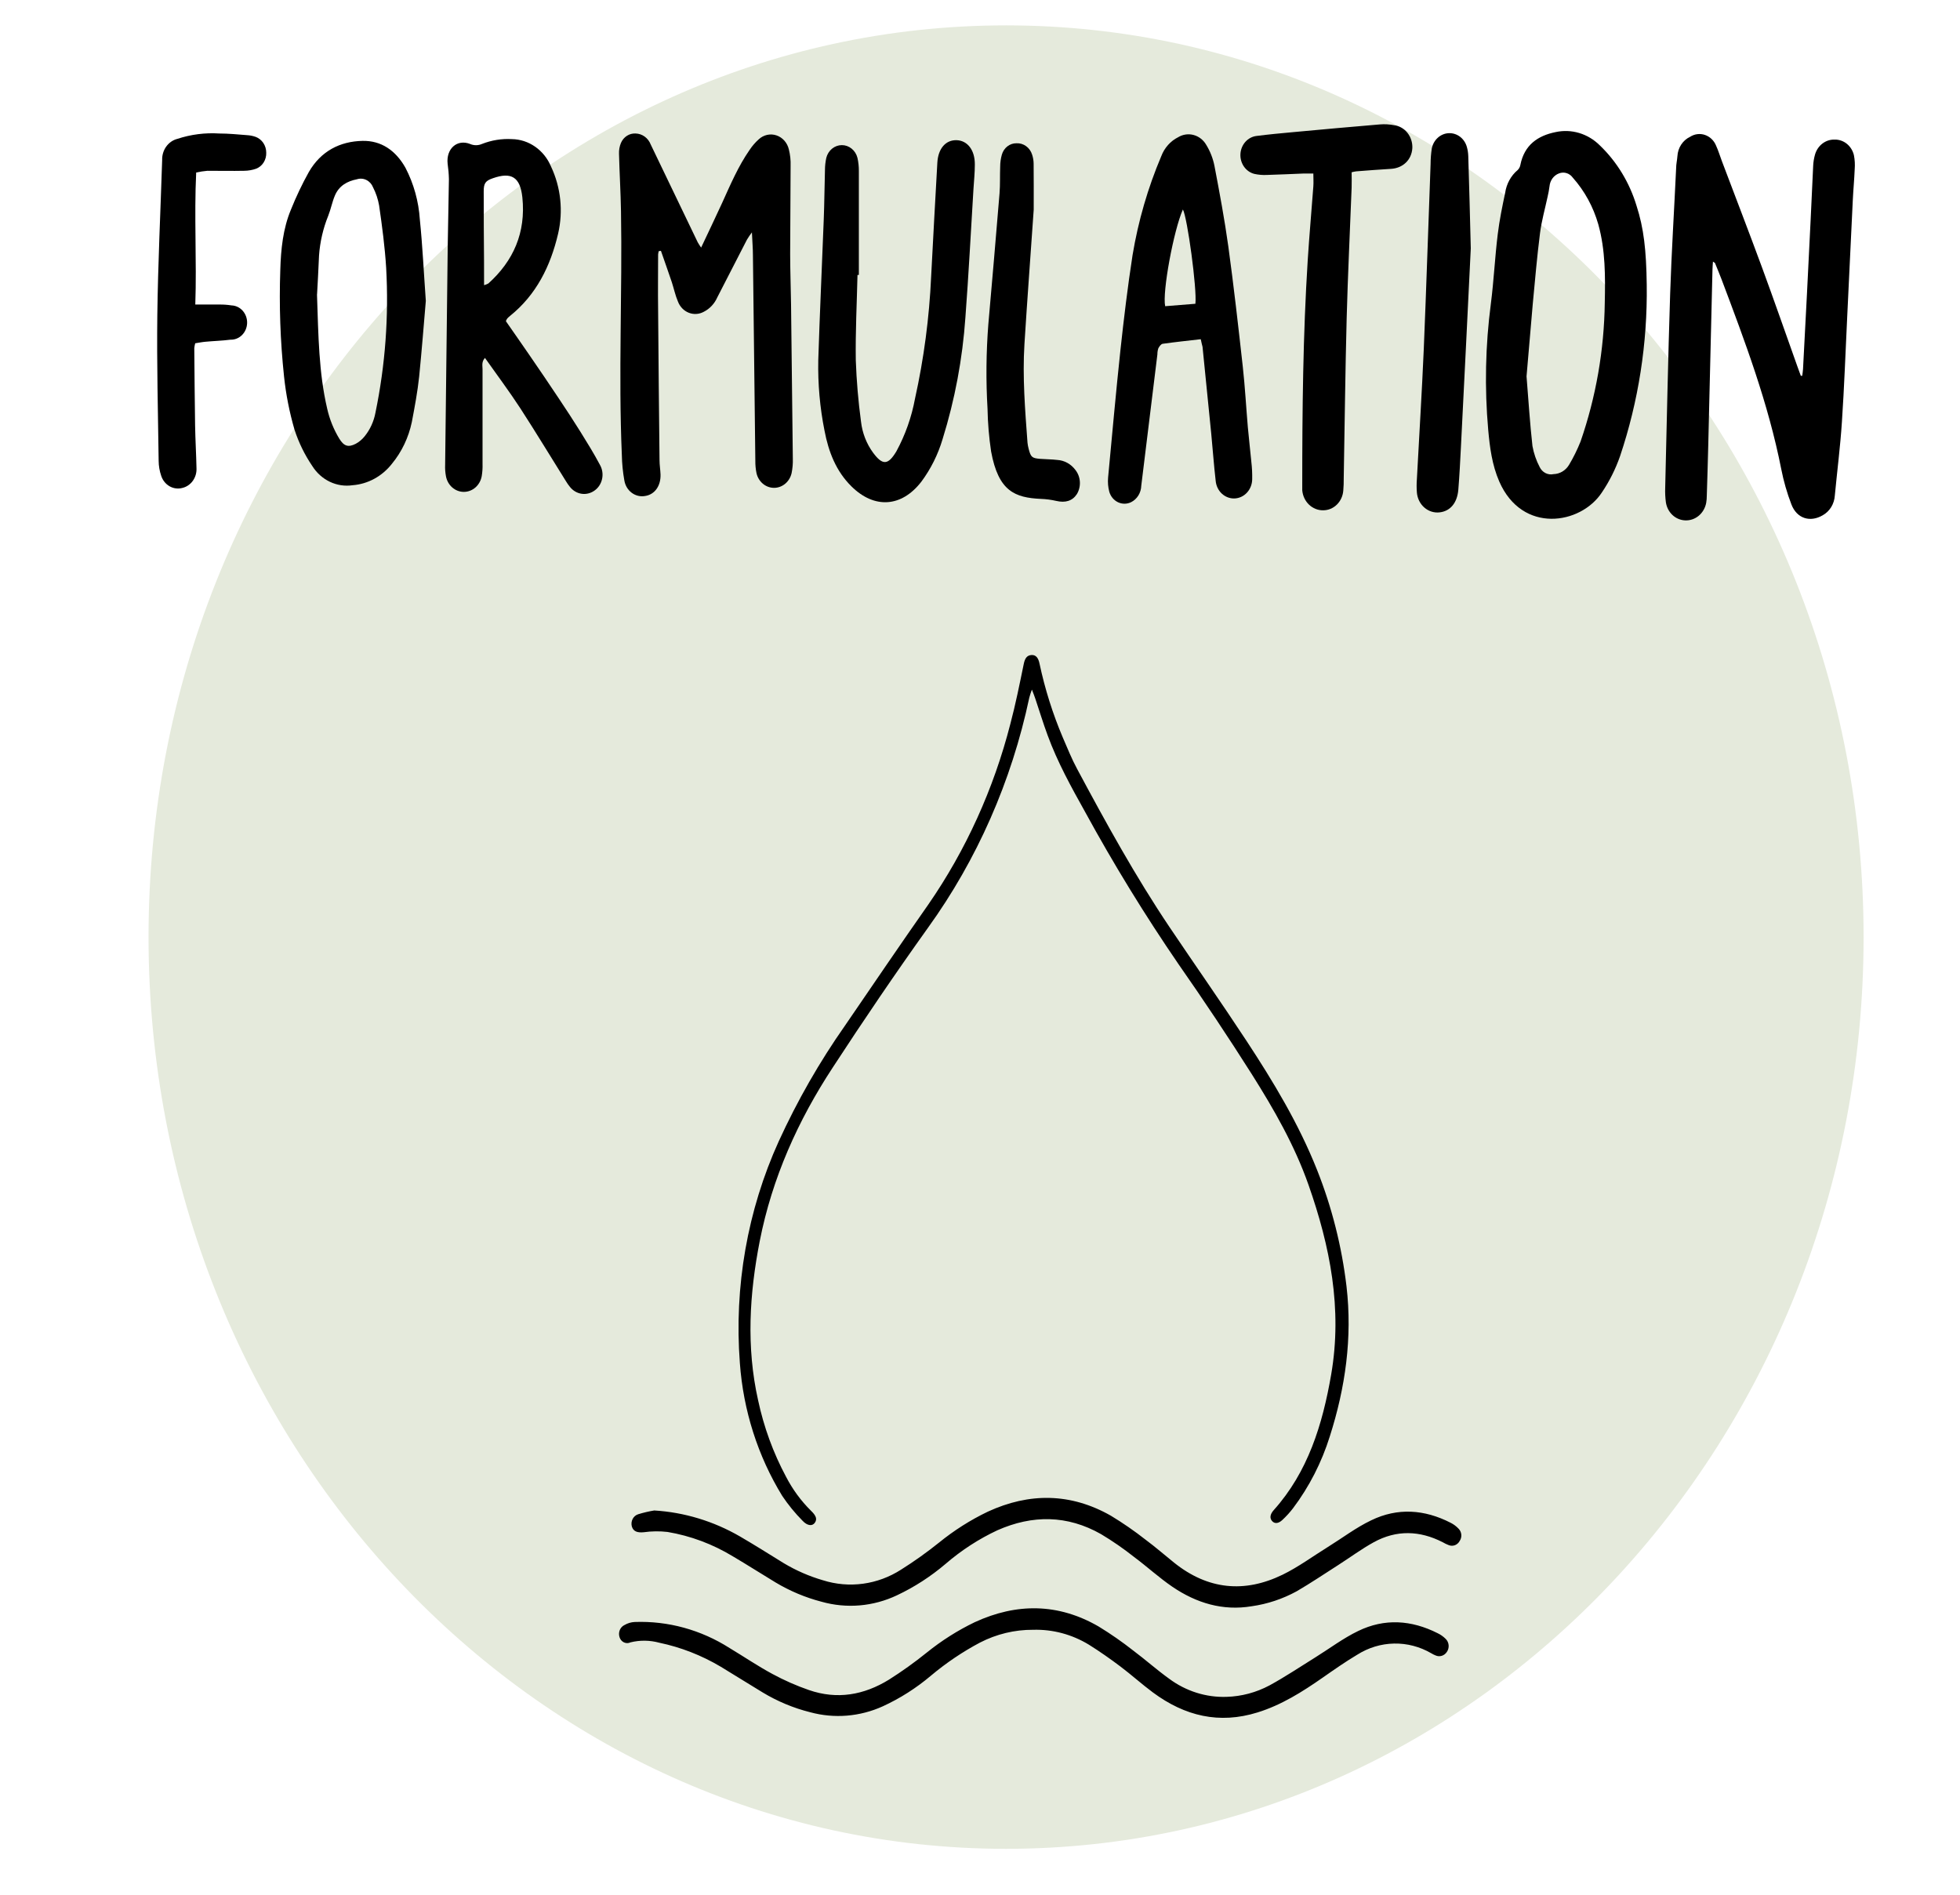
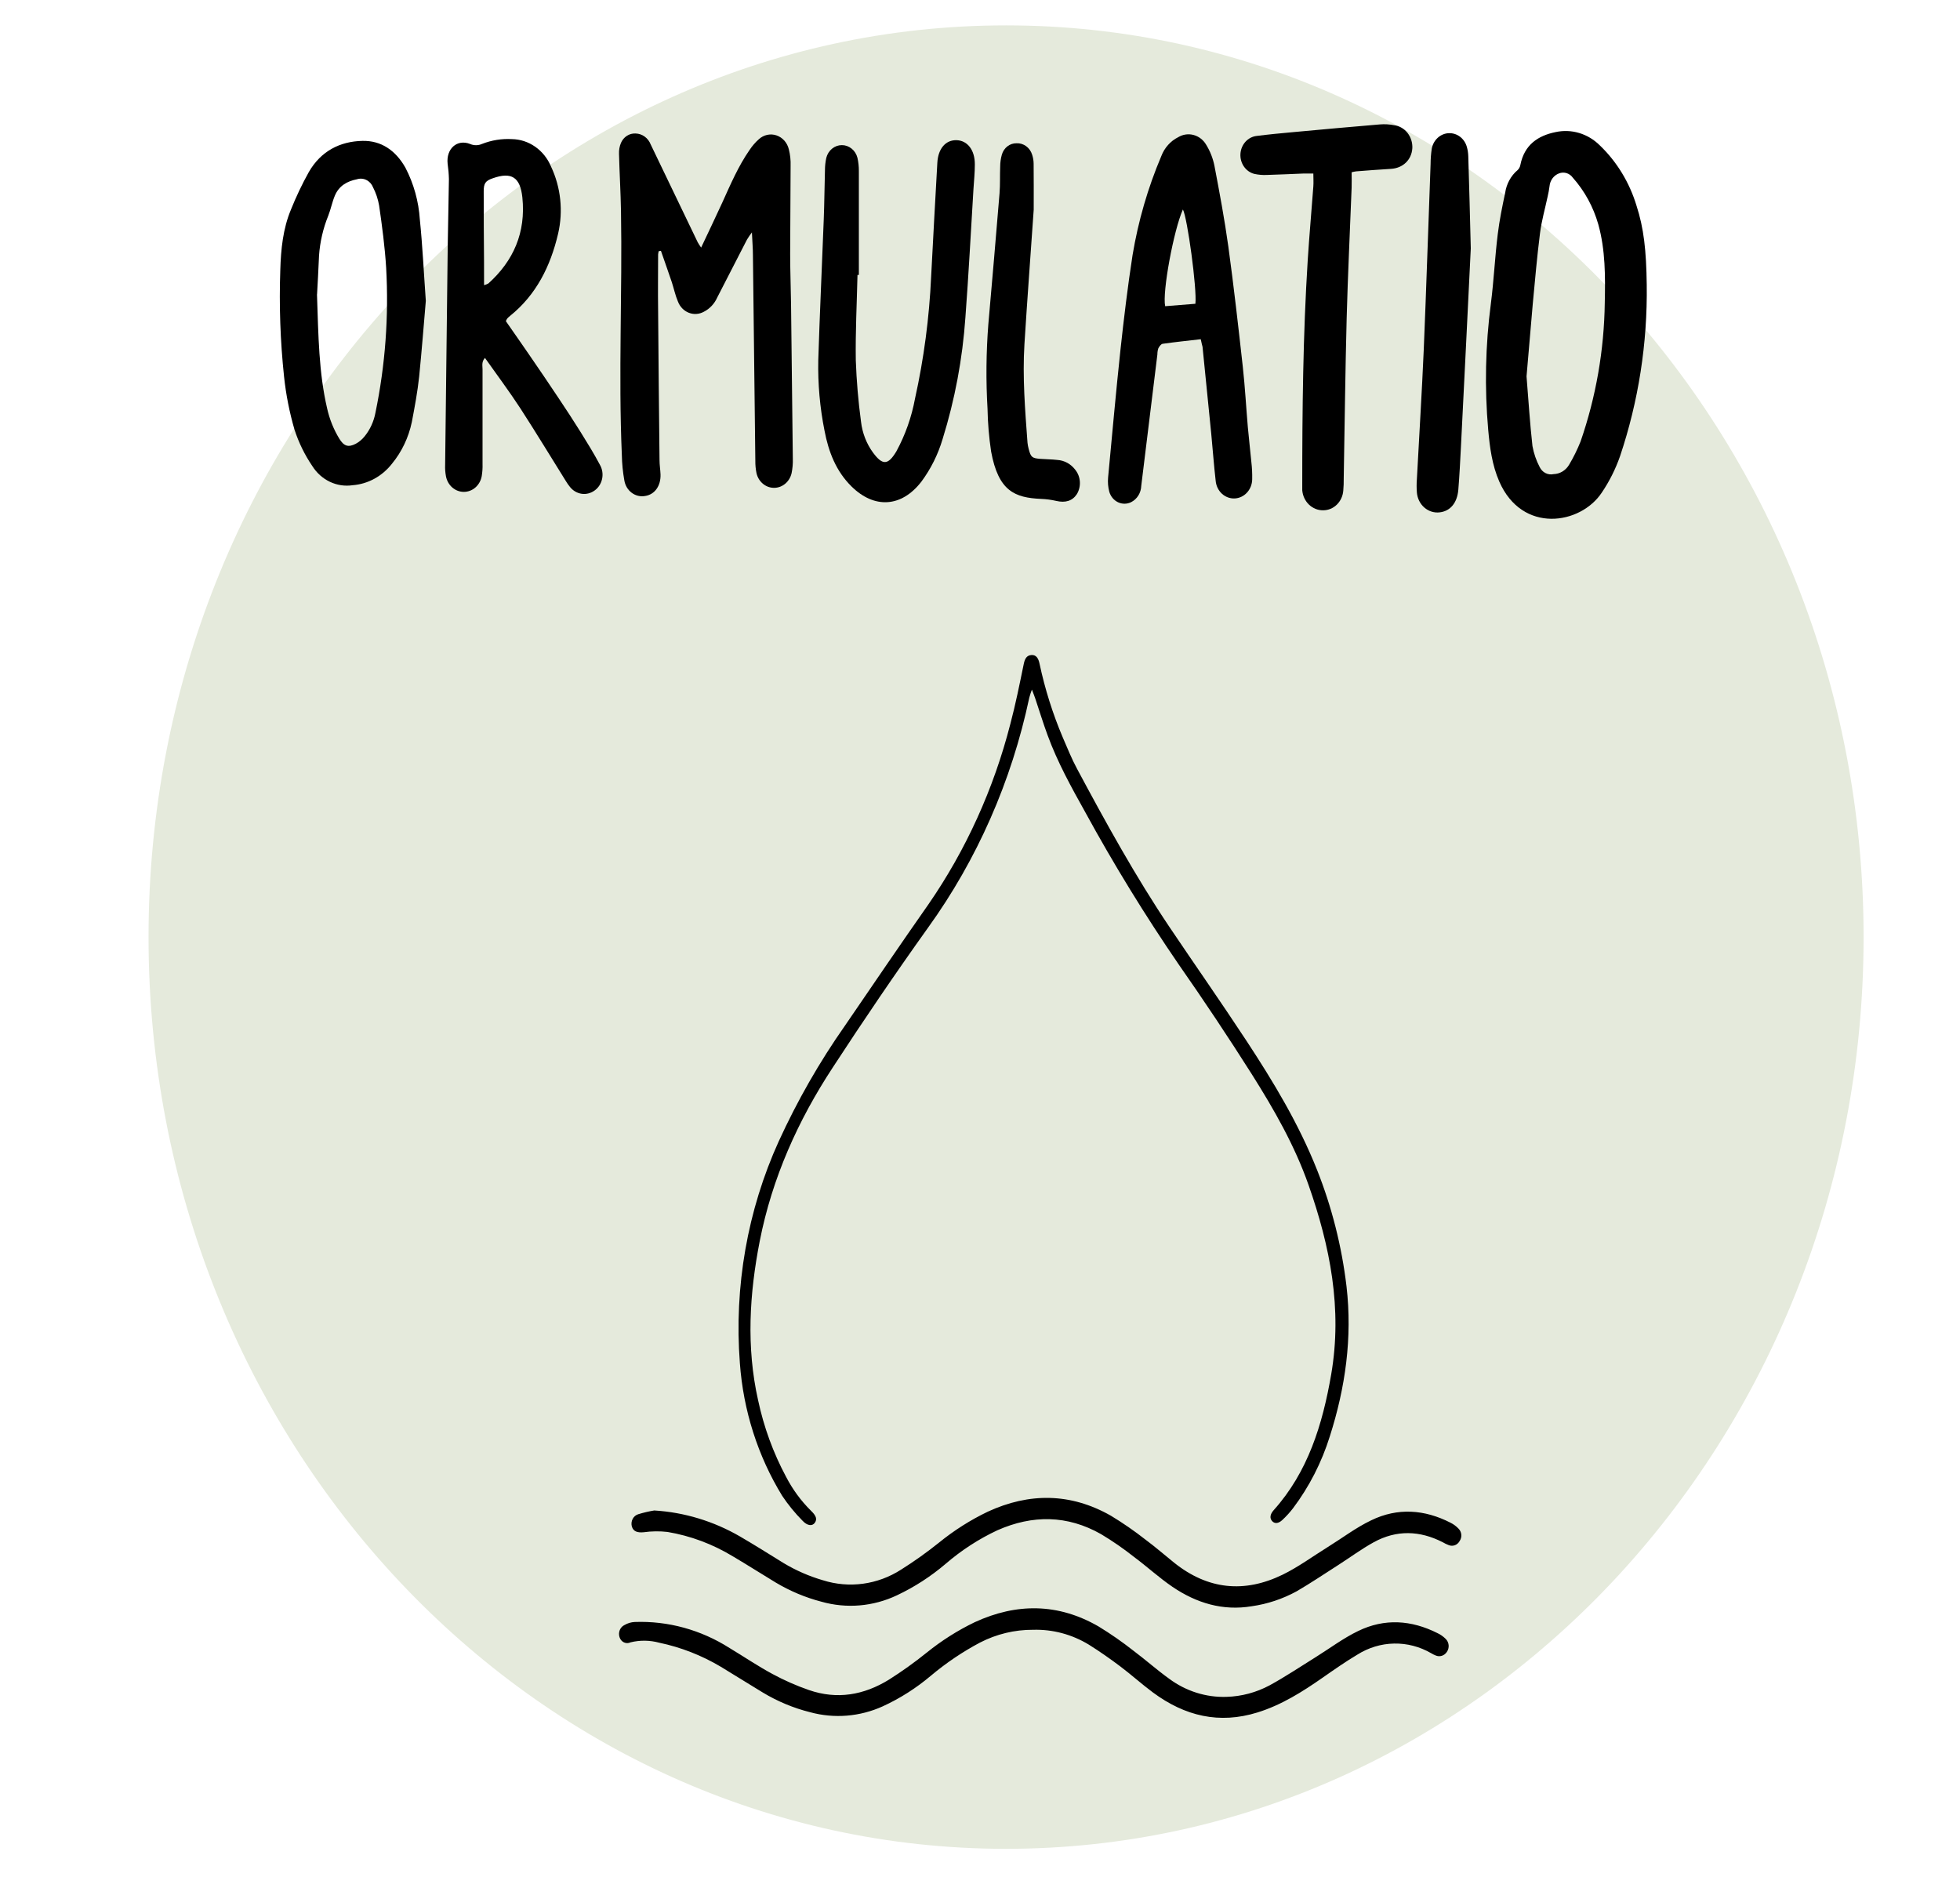
<svg xmlns="http://www.w3.org/2000/svg" width="181" height="175" viewBox="0 0 181 175" fill="none">
  <path d="M92.907 170.727C136.642 170.727 172.097 133.033 172.097 86.535C172.097 40.037 136.642 2.343 92.907 2.343C49.171 2.343 13.717 40.037 13.717 86.535C13.717 133.033 49.171 170.727 92.907 170.727Z" fill="#E5EADC" />
-   <path d="M166.428 34.704C166.454 34.498 166.492 34.308 166.503 34.09C166.751 29.476 166.987 24.859 167.21 20.239C167.296 18.597 167.355 16.951 167.441 15.308C167.457 14.961 167.514 14.616 167.608 14.283C167.724 13.87 167.965 13.51 168.293 13.258C168.622 13.006 169.02 12.877 169.425 12.89C169.831 12.881 170.228 13.019 170.551 13.28C170.874 13.542 171.104 13.912 171.204 14.331C171.287 14.761 171.311 15.203 171.275 15.641C171.238 16.587 171.145 17.532 171.1 18.482C170.921 22.083 170.757 25.689 170.582 29.29C170.426 32.515 170.311 35.741 170.095 38.962C169.946 41.234 169.656 43.493 169.44 45.761C169.416 46.141 169.301 46.508 169.106 46.827C168.91 47.146 168.64 47.406 168.323 47.582C167.162 48.262 165.933 47.89 165.431 46.58C165.026 45.526 164.712 44.434 164.493 43.319C163.298 37.249 161.142 31.522 158.98 25.796C158.79 25.297 158.585 24.806 158.384 24.316C158.384 24.268 158.299 24.244 158.187 24.157C158.168 24.434 158.146 24.668 158.142 24.901C158.011 30.312 157.88 35.721 157.751 41.127C157.714 42.674 157.666 44.226 157.617 45.773C157.618 45.995 157.599 46.216 157.562 46.434C157.474 46.904 157.231 47.326 156.877 47.623C156.523 47.92 156.08 48.072 155.63 48.053C155.194 48.04 154.776 47.866 154.449 47.56C154.122 47.255 153.906 46.836 153.839 46.379C153.781 45.94 153.759 45.496 153.776 45.053C153.921 39.073 154.04 33.093 154.234 27.117C154.36 23.259 154.606 19.404 154.785 15.55C154.785 15.154 154.878 14.794 154.904 14.418C154.926 14.036 155.047 13.668 155.252 13.354C155.458 13.04 155.74 12.792 156.069 12.637C156.274 12.504 156.503 12.419 156.741 12.389C156.979 12.359 157.221 12.383 157.449 12.461C157.678 12.539 157.888 12.668 158.065 12.839C158.243 13.011 158.383 13.222 158.477 13.456C158.686 13.907 158.827 14.394 159.006 14.865C160.249 18.154 161.515 21.43 162.728 24.727C163.845 27.762 164.906 30.818 165.993 33.865C166.093 34.146 166.197 34.423 166.298 34.7L166.428 34.704Z" fill="black" />
  <path d="M64.747 22.863C65.443 21.379 66.083 20.065 66.69 18.731C67.453 17.049 68.179 15.34 69.228 13.836C69.468 13.474 69.751 13.147 70.07 12.863C70.291 12.658 70.558 12.518 70.845 12.455C71.132 12.392 71.43 12.408 71.709 12.503C71.988 12.598 72.24 12.767 72.44 12.995C72.64 13.223 72.781 13.502 72.85 13.804C72.973 14.293 73.027 14.799 73.01 15.304C73.01 18.023 72.969 20.746 72.969 23.465C72.969 25.016 73.033 26.567 73.051 28.119C73.111 32.868 73.165 37.617 73.215 42.366C73.229 42.808 73.191 43.251 73.103 43.684C73.017 44.072 72.81 44.418 72.515 44.666C72.221 44.914 71.856 45.049 71.481 45.049C71.105 45.049 70.74 44.914 70.446 44.666C70.151 44.418 69.944 44.072 69.858 43.684C69.783 43.313 69.748 42.934 69.753 42.556C69.676 36.224 69.602 29.892 69.53 23.56C69.53 22.938 69.474 22.317 69.437 21.458C69.272 21.673 69.12 21.898 68.979 22.131C68.061 23.904 67.148 25.681 66.239 27.462C65.984 28.04 65.549 28.507 65.007 28.784C64.795 28.902 64.561 28.973 64.322 28.99C64.082 29.008 63.842 28.971 63.616 28.884C63.39 28.797 63.184 28.661 63.011 28.484C62.838 28.307 62.701 28.094 62.61 27.857C62.364 27.284 62.238 26.67 62.041 26.061C61.713 25.091 61.37 24.125 61.035 23.16L60.831 23.192C60.803 23.292 60.785 23.396 60.775 23.5C60.775 25.21 60.749 26.916 60.775 28.645C60.81 33.262 60.853 37.879 60.905 42.496C60.905 42.94 60.983 43.379 60.998 43.822C61.028 44.879 60.455 45.67 59.573 45.801C59.139 45.88 58.694 45.773 58.335 45.504C57.975 45.235 57.731 44.825 57.656 44.364C57.517 43.589 57.44 42.803 57.425 42.013C57.101 34.494 57.477 27.015 57.347 19.515C57.317 17.746 57.209 15.977 57.164 14.204C57.15 13.859 57.211 13.515 57.343 13.199C57.46 12.925 57.653 12.695 57.895 12.54C58.138 12.384 58.419 12.311 58.702 12.328C59.002 12.336 59.294 12.437 59.541 12.618C59.788 12.8 59.98 13.054 60.094 13.349C61.538 16.362 62.985 19.371 64.434 22.376C64.529 22.545 64.634 22.707 64.747 22.863Z" fill="black" />
  <path d="M152.071 26.306C152.145 31.697 151.309 37.058 149.603 42.136C149.187 43.323 148.624 44.447 147.928 45.476C145.97 48.456 140.573 49.311 138.455 44.471C137.785 42.935 137.576 41.304 137.431 39.686C137.088 35.807 137.171 31.898 137.677 28.039C137.952 25.906 138.049 23.753 138.313 21.62C138.469 20.338 138.73 19.067 138.998 17.801C139.12 16.977 139.527 16.231 140.141 15.711C140.273 15.591 140.364 15.426 140.398 15.244C140.77 13.357 142.039 12.526 143.658 12.197C144.377 12.041 145.121 12.069 145.827 12.28C146.533 12.49 147.182 12.877 147.72 13.408C149.302 14.918 150.479 16.848 151.129 19C151.799 21.07 152.03 23.1 152.071 26.306ZM140.971 34.755C141.15 36.979 141.284 39.108 141.518 41.19C141.641 41.87 141.866 42.525 142.184 43.129C142.301 43.372 142.489 43.568 142.721 43.686C142.952 43.804 143.214 43.838 143.465 43.782C143.749 43.775 144.028 43.694 144.277 43.547C144.525 43.399 144.736 43.189 144.891 42.935C145.304 42.244 145.663 41.517 145.963 40.762C147.382 36.66 148.138 32.331 148.196 27.96C148.248 25.534 148.259 23.088 147.597 20.714C147.138 19.105 146.334 17.633 145.248 16.412C145.102 16.207 144.898 16.057 144.666 15.986C144.434 15.914 144.186 15.925 143.96 16.016C143.724 16.105 143.517 16.265 143.363 16.475C143.21 16.686 143.116 16.938 143.093 17.203C143.053 17.515 142.997 17.824 142.925 18.129C142.683 19.269 142.359 20.393 142.214 21.545C141.939 23.706 141.753 25.898 141.548 28.047C141.347 30.323 141.161 32.586 140.971 34.755Z" fill="black" />
  <path d="M46.716 29.658C47.412 30.663 48.142 31.696 48.857 32.741C49.783 34.094 50.718 35.452 51.622 36.821C52.292 37.826 52.959 38.84 53.599 39.868C54.239 40.897 54.846 41.879 55.401 42.924C55.623 43.311 55.696 43.774 55.603 44.217C55.511 44.66 55.261 45.047 54.905 45.298C54.557 45.55 54.133 45.657 53.715 45.597C53.298 45.537 52.915 45.315 52.642 44.974C52.506 44.809 52.381 44.633 52.27 44.447C50.87 42.207 49.501 39.944 48.06 37.719C47.029 36.136 45.901 34.633 44.784 33.05C44.453 33.418 44.561 33.778 44.561 34.098C44.561 37.011 44.561 39.924 44.561 42.837C44.574 43.215 44.548 43.595 44.486 43.968C44.413 44.377 44.208 44.746 43.906 45.012C43.605 45.277 43.225 45.422 42.834 45.422C42.442 45.422 42.063 45.277 41.761 45.012C41.459 44.746 41.254 44.377 41.181 43.968C41.117 43.626 41.092 43.276 41.107 42.928C41.181 36.126 41.262 29.322 41.349 22.515C41.375 20.536 41.434 18.526 41.456 16.535C41.445 16.062 41.405 15.59 41.337 15.122C41.188 13.749 42.194 12.827 43.4 13.29C43.577 13.368 43.766 13.408 43.958 13.408C44.15 13.408 44.339 13.368 44.516 13.29C45.398 12.944 46.336 12.793 47.275 12.847C48.041 12.858 48.788 13.103 49.428 13.552C50.068 14 50.574 14.635 50.885 15.379C51.791 17.296 52.023 19.494 51.54 21.577C50.833 24.608 49.501 27.24 47.107 29.167C47.011 29.242 46.921 29.325 46.839 29.417C46.789 29.492 46.748 29.573 46.716 29.658ZM44.702 26.334C44.84 26.298 44.974 26.244 45.101 26.175C47.412 24.094 48.574 21.478 48.239 18.233C48.041 16.345 47.222 15.858 45.514 16.46C44.822 16.697 44.665 16.931 44.669 17.695C44.669 19.842 44.679 21.992 44.699 24.145C44.702 24.834 44.702 25.526 44.702 26.334Z" fill="black" />
  <path d="M110.886 31.324C109.662 31.466 108.512 31.585 107.369 31.747C107.216 31.771 107.052 31.997 106.967 32.167C106.909 32.346 106.88 32.535 106.881 32.725L105.392 44.858C105.382 45.177 105.29 45.487 105.125 45.754C104.96 46.02 104.729 46.234 104.458 46.37C104.268 46.464 104.061 46.513 103.852 46.514C103.643 46.516 103.436 46.469 103.244 46.379C103.053 46.288 102.883 46.155 102.744 45.988C102.605 45.822 102.502 45.625 102.44 45.413C102.327 44.987 102.289 44.543 102.329 44.102C102.701 40.169 103.051 36.231 103.471 32.305C103.788 29.385 104.138 26.464 104.588 23.559C105.112 20.41 106.002 17.341 107.239 14.425C107.531 13.652 108.088 13.026 108.798 12.672C109.235 12.406 109.753 12.334 110.24 12.469C110.727 12.604 111.145 12.937 111.404 13.396C111.759 13.977 112.011 14.623 112.148 15.3C112.621 17.777 113.086 20.263 113.433 22.764C113.939 26.456 114.356 30.164 114.769 33.872C114.974 35.724 115.074 37.589 115.234 39.449C115.327 40.517 115.461 41.586 115.558 42.654C115.621 43.187 115.647 43.724 115.636 44.261C115.63 44.721 115.457 45.16 115.155 45.489C114.853 45.818 114.444 46.011 114.012 46.029C113.58 46.046 113.158 45.887 112.832 45.584C112.507 45.281 112.304 44.857 112.264 44.399C112.096 42.955 111.996 41.502 111.854 40.046C111.591 37.371 111.323 34.697 111.05 32.024C111.013 31.866 110.957 31.684 110.886 31.324ZM110.391 28.051C110.548 26.678 109.647 20.081 109.237 19.344C108.385 21.252 107.32 26.986 107.6 28.276L110.391 28.051Z" fill="black" />
  <path d="M79.187 25.388C79.127 28.012 78.99 30.64 79.03 33.267C79.098 35.163 79.258 37.053 79.511 38.93C79.63 39.978 80.016 40.972 80.627 41.804C81.506 42.991 82.012 42.959 82.779 41.677C83.6 40.166 84.181 38.521 84.499 36.809C85.318 33.11 85.816 29.338 85.988 25.542C86.171 22.036 86.362 18.528 86.561 15.019C86.635 13.709 87.339 12.918 88.333 12.945C89.326 12.973 90.034 13.836 90.023 15.193C90.023 15.949 89.945 16.709 89.896 17.465C89.654 21.422 89.449 25.38 89.152 29.31C88.887 33.134 88.179 36.909 87.045 40.549C86.622 41.971 85.96 43.3 85.091 44.471C83.263 46.845 80.75 47.012 78.628 44.914C77.207 43.513 76.51 41.717 76.142 39.769C75.714 37.629 75.52 35.443 75.565 33.255C75.703 28.922 75.907 24.592 76.071 20.259C76.131 18.739 76.138 17.22 76.183 15.7C76.184 15.322 76.225 14.945 76.306 14.576C76.39 14.239 76.577 13.941 76.837 13.729C77.097 13.516 77.416 13.401 77.744 13.401C78.072 13.401 78.391 13.516 78.651 13.729C78.912 13.941 79.099 14.239 79.183 14.576C79.273 14.976 79.317 15.387 79.313 15.799C79.313 18.991 79.313 22.188 79.313 25.388H79.187Z" fill="black" />
  <path d="M39.323 27.786C39.141 29.919 38.951 32.349 38.709 34.767C38.56 36.18 38.296 37.581 38.031 38.974C37.732 40.402 37.099 41.728 36.192 42.829C35.743 43.401 35.19 43.872 34.566 44.212C33.941 44.552 33.259 44.754 32.559 44.807C31.845 44.913 31.116 44.803 30.458 44.488C29.799 44.174 29.238 43.669 28.837 43.03C28.14 42.006 27.588 40.878 27.199 39.682C26.732 38.081 26.407 36.437 26.231 34.771C25.884 31.499 25.768 28.204 25.885 24.913C25.941 23.017 26.131 21.11 26.872 19.345C27.349 18.156 27.898 17.002 28.517 15.89C29.634 13.947 31.405 13.052 33.475 13.009C35.199 12.973 36.535 13.887 37.439 15.486C38.209 16.961 38.663 18.597 38.772 20.279C39.018 22.677 39.129 25.079 39.323 27.786ZM29.273 27.181C29.403 31.039 29.44 34.419 30.214 37.735C30.436 38.719 30.814 39.656 31.331 40.505C31.755 41.198 32.154 41.337 32.846 40.984C33.162 40.814 33.443 40.578 33.672 40.292C34.18 39.666 34.525 38.91 34.674 38.099C35.581 33.709 35.913 29.206 35.66 24.719C35.541 22.8 35.288 20.892 35.012 18.985C34.909 18.395 34.72 17.826 34.45 17.299C34.333 17.001 34.115 16.76 33.84 16.623C33.565 16.485 33.252 16.461 32.961 16.555C32.072 16.729 31.309 17.148 30.925 18.062C30.672 18.66 30.553 19.317 30.311 19.927C29.839 21.09 29.552 22.328 29.462 23.591C29.407 24.945 29.328 26.298 29.28 27.181H29.273Z" fill="black" />
  <path d="M95.293 63.68C95.199 63.925 95.119 64.174 95.051 64.428C93.416 72.146 90.225 79.394 85.697 85.672C82.67 89.907 79.741 94.224 76.893 98.59C73.699 103.461 71.31 108.756 70.159 114.606C69.207 119.481 68.905 124.388 70.007 129.3C70.535 131.777 71.404 134.157 72.586 136.364C73.189 137.53 73.963 138.587 74.879 139.494C75.386 139.977 75.471 140.286 75.252 140.61C75.032 140.935 74.57 140.931 74.098 140.416C73.411 139.721 72.788 138.958 72.237 138.137C69.984 134.462 68.639 130.242 68.324 125.869C67.785 118.824 69.025 111.753 71.916 105.388C73.635 101.63 75.684 98.052 78.036 94.703C80.593 90.967 83.136 87.22 85.734 83.515C89.199 78.502 91.764 72.853 93.302 66.85C93.789 65.026 94.158 63.166 94.541 61.31C94.638 60.847 94.798 60.518 95.252 60.487C95.706 60.455 95.903 60.827 95.996 61.278C96.496 63.626 97.217 65.915 98.148 68.109C98.572 69.086 98.971 70.088 99.473 71.014C102.138 75.992 104.859 80.935 107.997 85.605C110.354 89.107 112.773 92.558 115.092 96.088C117.583 99.88 119.931 103.762 121.633 108.052C122.994 111.481 123.907 115.092 124.346 118.785C124.897 123.534 124.242 128.136 122.805 132.636C122.052 135.046 120.901 137.295 119.407 139.277C119.106 139.669 118.775 140.033 118.416 140.365C118.044 140.713 117.694 140.717 117.467 140.452C117.24 140.187 117.281 139.835 117.627 139.447C120.78 135.932 122.131 131.567 122.932 126.917C123.974 120.846 122.827 115.084 120.843 109.433C119.552 105.757 117.638 102.428 115.599 99.195C113.425 95.765 111.171 92.382 108.839 89.044C105.735 84.516 102.853 79.82 100.206 74.975C98.93 72.688 97.66 70.396 96.748 67.907C96.335 66.791 95.985 65.643 95.606 64.511C95.528 64.282 95.442 64.056 95.293 63.68Z" fill="black" />
  <path d="M124.819 15.909C124.819 16.388 124.837 16.859 124.819 17.326C124.666 21.339 124.469 25.352 124.361 29.369C124.231 34.3 124.179 39.235 124.089 44.17C124.094 44.549 124.081 44.928 124.048 45.306C124.01 45.802 123.797 46.264 123.452 46.601C123.107 46.938 122.655 47.124 122.187 47.122C121.705 47.129 121.239 46.942 120.881 46.599C120.523 46.255 120.301 45.78 120.259 45.27C120.259 45.112 120.259 44.953 120.259 44.795C120.259 37.865 120.326 30.944 120.765 24.018C120.91 21.747 121.115 19.479 121.283 17.211C121.312 16.839 121.283 16.467 121.283 16.024C120.959 16.024 120.672 16.024 120.385 16.024C119.269 16.068 118.126 16.123 116.994 16.155C116.609 16.175 116.222 16.143 115.844 16.06C115.458 15.965 115.116 15.727 114.879 15.389C114.642 15.051 114.526 14.635 114.55 14.214C114.575 13.794 114.739 13.396 115.013 13.092C115.288 12.788 115.655 12.597 116.049 12.553C117.166 12.411 118.282 12.304 119.425 12.201C122.09 11.956 124.756 11.71 127.425 11.489C127.869 11.452 128.315 11.478 128.753 11.564C129.232 11.628 129.669 11.882 129.979 12.274C130.289 12.667 130.448 13.169 130.425 13.681C130.358 14.766 129.554 15.529 128.448 15.593C127.343 15.656 126.312 15.743 125.247 15.822C125.102 15.84 124.959 15.869 124.819 15.909Z" fill="black" />
  <path d="M60.418 139.482C63.193 139.65 65.898 140.47 68.339 141.884C69.698 142.676 71.03 143.515 72.367 144.342C73.508 145.026 74.725 145.557 75.989 145.925C77.192 146.306 78.457 146.415 79.703 146.245C80.948 146.076 82.147 145.631 83.221 144.939C84.425 144.182 85.588 143.353 86.705 142.458C88.102 141.322 89.617 140.361 91.221 139.593C95.051 137.828 98.863 137.852 102.578 139.961C103.689 140.632 104.762 141.374 105.79 142.181C106.694 142.85 107.547 143.598 108.425 144.302C111.552 146.807 114.928 147.124 118.442 145.414C119.894 144.706 121.227 143.721 122.611 142.862C123.996 142.003 125.217 141.065 126.624 140.392C129.066 139.205 131.549 139.383 133.961 140.618C134.23 140.752 134.475 140.934 134.687 141.156C134.832 141.298 134.924 141.491 134.945 141.699C134.966 141.907 134.916 142.117 134.802 142.288C134.706 142.472 134.551 142.613 134.365 142.686C134.179 142.758 133.975 142.758 133.79 142.684C133.594 142.609 133.405 142.518 133.224 142.411C131.106 141.33 128.965 141.263 126.87 142.411C125.734 143.036 124.677 143.82 123.583 144.52C122.31 145.335 121.052 146.182 119.749 146.942C118.447 147.654 117.039 148.123 115.587 148.327C112.933 148.77 110.495 148.042 108.269 146.53C107.044 145.695 105.935 144.674 104.74 143.784C103.762 143.01 102.739 142.303 101.677 141.667C98.561 139.898 95.349 139.878 92.114 141.307C90.394 142.11 88.783 143.155 87.323 144.413C85.95 145.581 84.441 146.556 82.834 147.314C80.637 148.356 78.171 148.564 75.847 147.904C74.371 147.519 72.951 146.923 71.626 146.131C70.312 145.339 69.02 144.508 67.676 143.717C65.809 142.585 63.765 141.822 61.642 141.465C60.91 141.381 60.17 141.391 59.439 141.493C58.854 141.548 58.486 141.421 58.348 140.958C58.286 140.726 58.313 140.477 58.423 140.265C58.533 140.054 58.718 139.898 58.936 139.83C59.423 139.681 59.917 139.564 60.418 139.482Z" fill="black" />
  <path d="M95.408 150.5C93.704 150.489 92.02 150.896 90.487 151.687C88.888 152.536 87.375 153.557 85.972 154.734C84.612 155.884 83.115 156.837 81.52 157.568C79.403 158.527 77.049 158.718 74.82 158.114C73.282 157.73 71.804 157.114 70.431 156.286C69.143 155.494 67.855 154.703 66.56 153.911C64.789 152.859 62.873 152.111 60.883 151.695C60.014 151.458 59.103 151.446 58.229 151.659C58.133 151.706 58.028 151.73 57.922 151.731C57.816 151.731 57.712 151.707 57.615 151.661C57.519 151.615 57.433 151.548 57.363 151.464C57.293 151.379 57.24 151.28 57.209 151.173C57.141 150.96 57.151 150.727 57.236 150.521C57.322 150.315 57.477 150.151 57.67 150.061C57.958 149.893 58.277 149.797 58.605 149.78C61.685 149.666 64.731 150.501 67.375 152.186C68.692 152.977 69.981 153.852 71.332 154.58C72.417 155.167 73.543 155.663 74.7 156.064C77.306 156.966 79.778 156.531 82.097 155.102C83.298 154.341 84.459 153.51 85.573 152.613C86.95 151.501 88.439 150.557 90.014 149.799C93.874 148.019 97.716 148.034 101.453 150.195C102.563 150.872 103.634 151.617 104.662 152.427C105.779 153.262 106.832 154.204 107.967 155.019C109.52 156.172 111.383 156.759 113.276 156.693C114.651 156.653 116.002 156.292 117.232 155.637C118.688 154.845 120.073 153.911 121.483 153.037C122.794 152.221 124.044 151.276 125.418 150.615C127.856 149.427 130.339 149.594 132.755 150.813C133.029 150.941 133.28 151.118 133.499 151.335C133.657 151.486 133.755 151.693 133.776 151.917C133.797 152.141 133.738 152.366 133.611 152.546C133.499 152.717 133.336 152.843 133.147 152.902C132.959 152.961 132.758 152.95 132.576 152.87C132.437 152.815 132.302 152.748 132.174 152.669C131.122 152.057 129.939 151.748 128.741 151.771C127.542 151.793 126.37 152.148 125.34 152.799C124.253 153.448 123.203 154.18 122.161 154.909C120.262 156.234 118.334 157.449 116.123 158.134C112.594 159.23 109.423 158.474 106.467 156.286C105.444 155.526 104.487 154.659 103.467 153.891C102.522 153.179 101.55 152.498 100.552 151.873C98.989 150.923 97.209 150.448 95.408 150.5Z" fill="black" />
-   <path d="M18.035 28.122C18.865 28.122 19.546 28.122 20.227 28.122C20.613 28.115 20.999 28.142 21.381 28.202C21.776 28.216 22.149 28.396 22.419 28.703C22.689 29.01 22.833 29.418 22.82 29.838C22.806 30.258 22.637 30.655 22.348 30.942C22.059 31.229 21.675 31.382 21.281 31.368C20.514 31.467 19.739 31.486 18.969 31.558C18.653 31.585 18.336 31.653 18.027 31.7C17.986 31.846 17.958 31.996 17.942 32.147C17.964 34.522 17.979 36.896 18.016 39.271C18.038 40.6 18.12 41.926 18.146 43.252C18.163 43.667 18.041 44.076 17.803 44.406C17.565 44.736 17.225 44.966 16.843 45.057C16.446 45.165 16.024 45.111 15.663 44.906C15.301 44.7 15.025 44.357 14.889 43.945C14.736 43.499 14.655 43.03 14.651 42.556C14.591 38.068 14.472 33.576 14.528 29.1C14.591 24.327 14.822 19.555 14.975 14.782C14.961 14.333 15.093 13.893 15.348 13.537C15.604 13.18 15.968 12.928 16.378 12.823C17.629 12.412 18.939 12.244 20.246 12.328C21.109 12.328 21.969 12.415 22.829 12.482C23.096 12.497 23.361 12.55 23.614 12.641C23.898 12.747 24.144 12.944 24.319 13.204C24.492 13.465 24.586 13.777 24.586 14.097C24.599 14.416 24.516 14.732 24.35 14.998C24.183 15.264 23.941 15.467 23.659 15.577C23.299 15.704 22.922 15.769 22.543 15.771C21.426 15.795 20.283 15.771 19.151 15.771C18.804 15.803 18.458 15.856 18.117 15.93C17.919 20.021 18.176 24.054 18.035 28.122Z" fill="black" />
  <path d="M135.822 22.938C135.677 25.918 135.536 28.795 135.394 31.668C135.235 34.858 135.075 38.049 134.914 41.241C134.847 42.567 134.78 43.897 134.672 45.219C134.568 46.449 133.928 47.197 132.956 47.312C132.704 47.343 132.448 47.32 132.204 47.245C131.96 47.169 131.733 47.041 131.536 46.871C131.339 46.7 131.177 46.489 131.058 46.25C130.939 46.011 130.867 45.749 130.845 45.48C130.812 45.069 130.812 44.656 130.845 44.245C131.054 40.236 131.311 36.227 131.482 32.214C131.72 26.523 131.899 20.833 132.111 15.142C132.113 14.667 132.149 14.194 132.219 13.725C132.292 13.335 132.486 12.983 132.77 12.724C133.053 12.466 133.41 12.315 133.783 12.298C134.156 12.28 134.525 12.396 134.829 12.626C135.133 12.857 135.356 13.19 135.461 13.571C135.538 13.843 135.582 14.125 135.591 14.41C135.681 17.287 135.752 20.164 135.822 22.938Z" fill="black" />
  <path d="M95.46 19.361C95.178 23.449 94.865 27.616 94.604 31.783C94.415 34.823 94.664 37.854 94.887 40.885C94.907 41.074 94.942 41.261 94.992 41.444C95.189 42.207 95.297 42.306 96.026 42.37C96.559 42.413 97.098 42.409 97.631 42.472C97.959 42.491 98.28 42.584 98.572 42.746C98.863 42.908 99.118 43.135 99.321 43.41C99.559 43.718 99.7 44.098 99.723 44.497C99.746 44.895 99.649 45.29 99.447 45.627C99.034 46.26 98.383 46.454 97.541 46.256C97.078 46.15 96.608 46.088 96.134 46.07C93.722 45.959 92.2 45.369 91.526 41.693C91.33 40.383 91.219 39.061 91.195 37.735C91.043 35.145 91.067 32.546 91.269 29.959C91.626 25.927 91.971 21.893 92.304 17.857C92.371 17.041 92.33 16.214 92.364 15.391C92.364 15.013 92.417 14.637 92.52 14.275C92.608 13.969 92.787 13.701 93.031 13.513C93.275 13.324 93.57 13.225 93.871 13.23C94.187 13.213 94.499 13.307 94.76 13.498C95.021 13.688 95.216 13.964 95.315 14.283C95.404 14.552 95.45 14.834 95.453 15.118C95.468 16.499 95.46 17.888 95.46 19.361Z" fill="black" />
</svg>